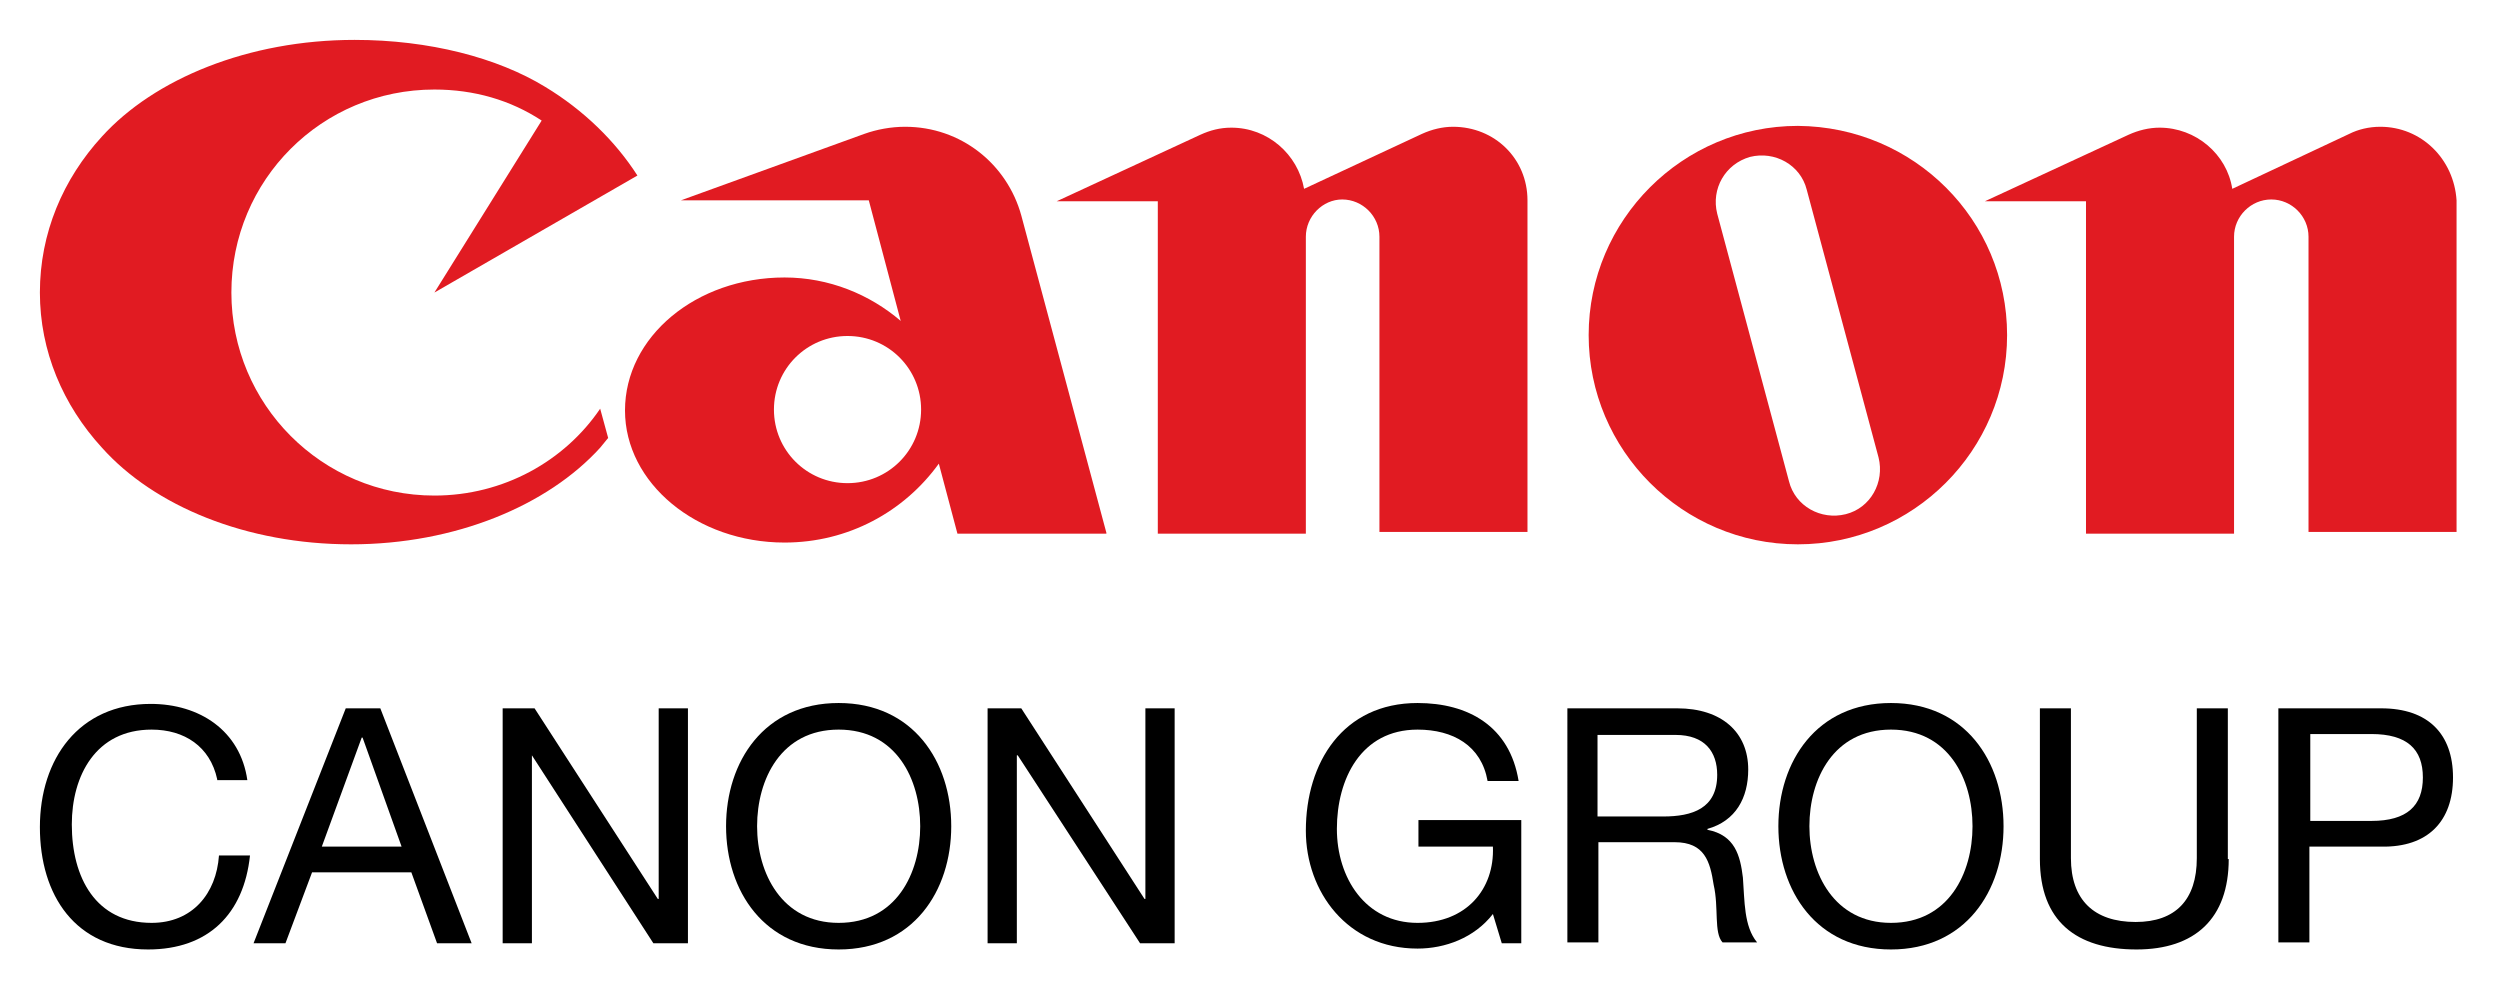
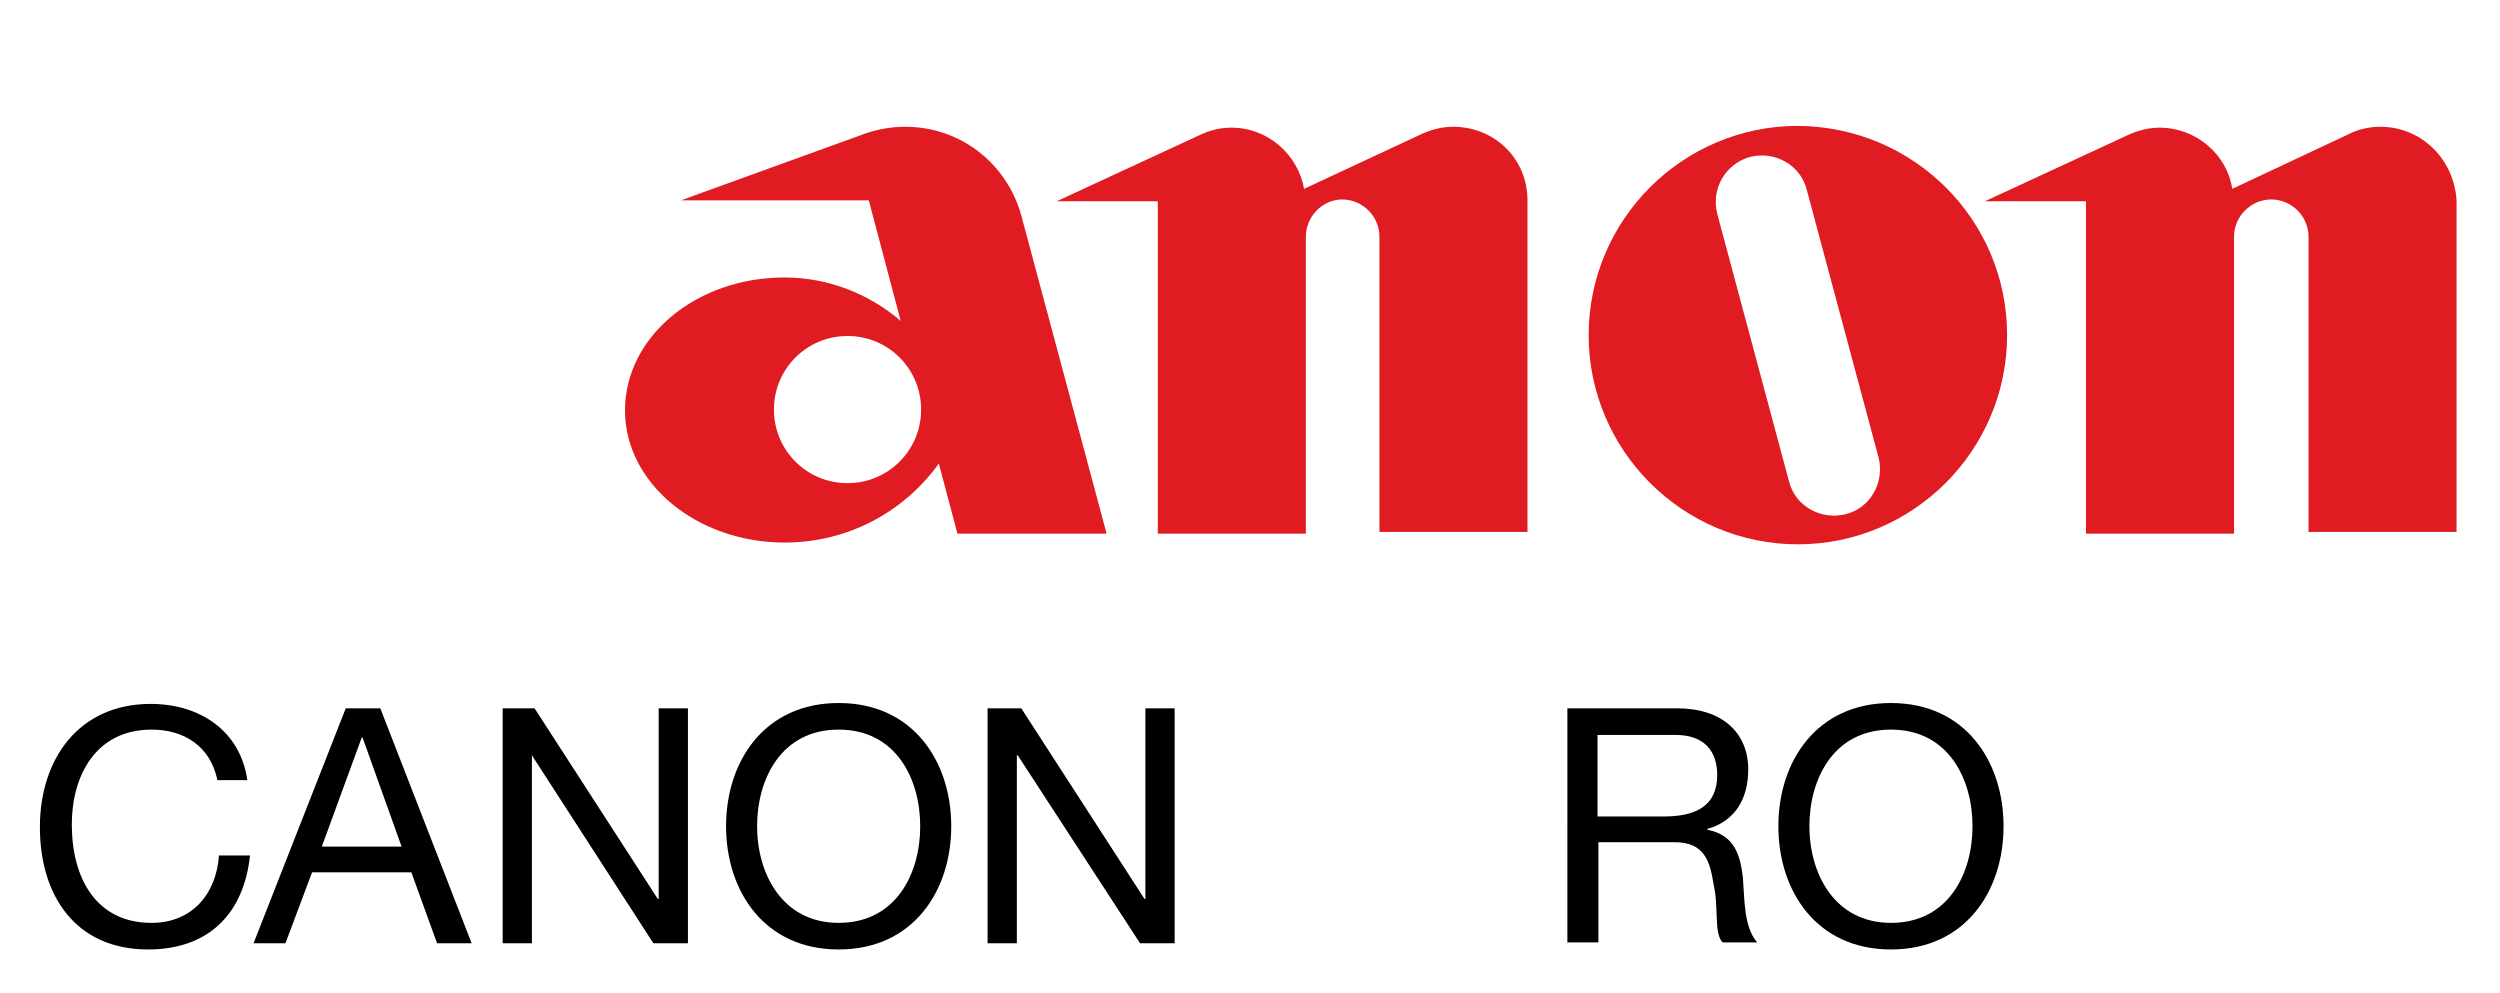
<svg xmlns="http://www.w3.org/2000/svg" version="1.1" id="Layer_1" x="0px" y="0px" viewBox="0 0 282 112" style="enable-background:new 0 0 282 112;" xml:space="preserve">
  <style type="text/css">
	.st0{fill:none;}
	.st1{fill:#E11B22;}
</style>
  <g>
    <g>
      <rect x="-21.1" y="-21.2" class="st0" width="325" height="153.8" />
      <g>
-         <path class="st1" d="M49,55.9c-12.7,0-22.9-10.3-22.9-22.9c0-12.7,10.2-22.9,22.9-22.9c4.5,0,8.6,1.2,12.1,3.5L49,33l22.9-13.2     c-2.5-3.9-6.1-7.4-10.4-10C56.1,6.5,48.4,4.5,40,4.5c-12,0-22.6,4.4-28.5,10.9c-4.4,4.8-7,10.9-7,17.6c0,6.6,2.6,12.7,7,17.5     c5.9,6.6,16.3,10.9,28.1,10.9c11.8,0,22.2-4.4,28.1-10.9c0.3-0.4,0.6-0.7,0.9-1.1l-0.9-3.3C63.7,52,56.8,55.9,49,55.9" />
        <path class="st1" d="M124.8,60.1l-9.6-35.8c-1.6-5.8-6.8-10-13.1-10c-1.6,0-3.2,0.3-4.6,0.8l-20.7,7.5h21.2l3.6,13.6     c-3.5-3-8.1-4.9-13.1-4.9c-10,0-18,6.7-18,15c0,8.2,8.1,14.9,18,14.9c7.2,0,13.5-3.5,17.4-8.9l2.1,7.9H124.8z M95.6,54.5     c-4.6,0-8.3-3.7-8.3-8.3c0-4.6,3.7-8.3,8.3-8.3c4.6,0,8.3,3.7,8.3,8.3C103.9,50.8,100.2,54.5,95.6,54.5" />
        <path class="st1" d="M163.9,14.3c-1.2,0-2.4,0.3-3.5,0.8l-13.3,6.2c-0.7-3.9-4.1-6.9-8.2-6.9c-1.3,0-2.4,0.3-3.5,0.8l-16.2,7.5     h11.4v37.5h16.7V26.7c0-2.3,1.9-4.2,4.1-4.2c2.3,0,4.2,1.9,4.2,4.2v33.3h16.7V22.6C172.3,17.9,168.6,14.3,163.9,14.3" />
        <path class="st1" d="M268.5,14.3c-1.3,0-2.5,0.3-3.5,0.8l-13.2,6.2c-0.6-3.9-4.1-6.9-8.2-6.9c-1.2,0-2.4,0.3-3.5,0.8l-16.2,7.5     h11.4v37.5h16.7V26.7c0-2.3,1.9-4.2,4.2-4.2c2.3,0,4.2,1.9,4.2,4.2v33.3h16.7V22.6C276.8,17.9,273.1,14.3,268.5,14.3" />
        <path class="st1" d="M226.4,37.8c0,13-10.6,23.6-23.6,23.6c-13,0-23.6-10.6-23.6-23.6c0-13,10.6-23.6,23.6-23.6     C215.9,14.3,226.4,24.8,226.4,37.8 M203.8,21.4c-0.7-2.8-3.6-4.4-6.4-3.7c-2.8,0.8-4.4,3.6-3.7,6.4l8.1,30.2     c0.7,2.8,3.6,4.4,6.4,3.7c2.8-0.7,4.4-3.6,3.7-6.4L203.8,21.4z" />
      </g>
    </g>
    <g>
      <path d="M24.5,87.9c-0.8-3.7-3.7-5.6-7.4-5.6c-6.3,0-9,5.2-9,10.7c0,6,2.7,11.1,9,11.1c4.6,0,7.3-3.3,7.6-7.6h3.5    c-0.7,6.6-4.7,10.6-11.5,10.6c-8.2,0-12.2-6.1-12.2-13.8c0-7.7,4.4-13.9,12.5-13.9c5.5,0,10.1,3,10.9,8.6H24.5z" />
      <path d="M39,79.9h3.9l10.3,26.5h-3.9l-2.9-8H35.2l-3,8h-3.6L39,79.9z M36.3,95.5h9l-4.4-12.3h-0.1L36.3,95.5z" />
      <path d="M56.6,79.9h3.7l13.9,21.5h0.1V79.9h3.3v26.5h-3.9L60,85.2H60v21.2h-3.3V79.9z" />
      <path d="M94.6,79.3c8.4,0,12.7,6.6,12.7,13.9s-4.3,13.9-12.7,13.9c-8.4,0-12.7-6.6-12.7-13.9S86.2,79.3,94.6,79.3z M94.6,104.1    c6.5,0,9.2-5.6,9.2-10.9s-2.7-10.9-9.2-10.9c-6.5,0-9.2,5.6-9.2,10.9S88.2,104.1,94.6,104.1z" />
      <path d="M111.5,79.9h3.7l13.9,21.5h0.1V79.9h3.3v26.5h-3.9l-13.8-21.2h-0.1v21.2h-3.3V79.9z" />
-       <path d="M168.4,103.1c-2.1,2.7-5.4,3.9-8.5,3.9c-7.9,0-12.6-6.4-12.6-13.3c0-7.7,4.2-14.4,12.6-14.4c5.7,0,10.4,2.6,11.4,8.8h-3.5    c-0.7-4-3.9-5.8-7.9-5.8c-6.4,0-9.1,5.6-9.1,11.2c0,5.5,3.2,10.6,9.1,10.6c5.5,0,8.7-3.8,8.5-8.6H160v-3h11.6v13.9h-2.2    L168.4,103.1z" />
      <path d="M176.7,79.9h12.5c5,0,8,2.7,8,6.9c0,3.2-1.4,5.8-4.6,6.7v0.1c3.1,0.6,3.7,2.9,4,5.4c0.2,2.6,0.1,5.5,1.6,7.3h-3.9    c-1-1.1-0.4-3.9-1-6.5c-0.4-2.6-1-4.8-4.4-4.8h-8.6v11.3h-3.5V79.9z M187.6,92.1c3.3,0,6.1-0.9,6.1-4.7c0-2.6-1.4-4.5-4.7-4.5    h-8.8v9.2H187.6z" />
      <path d="M213.3,79.3c8.4,0,12.7,6.6,12.7,13.9s-4.3,13.9-12.7,13.9c-8.4,0-12.7-6.6-12.7-13.9S204.9,79.3,213.3,79.3z     M213.3,104.1c6.5,0,9.2-5.6,9.2-10.9s-2.7-10.9-9.2-10.9c-6.5,0-9.2,5.6-9.2,10.9S206.9,104.1,213.3,104.1z" />
-       <path d="M251.4,96.9c0,6.7-3.8,10.2-10.4,10.2c-6.8,0-10.9-3.2-10.9-10.2V79.9h3.5v16.9c0,4.7,2.6,7.2,7.3,7.2    c4.5,0,6.9-2.5,6.9-7.2V79.9h3.5V96.9z" />
-       <path d="M257,79.9h11.6c5.3,0,8.1,2.9,8.1,7.8c0,4.9-2.8,7.9-8.1,7.8h-8.1v10.8H257V79.9z M260.6,92.6h6.9c4,0,5.8-1.7,5.8-4.9    c0-3.2-1.8-4.9-5.8-4.9h-6.9V92.6z" />
    </g>
  </g>
</svg>